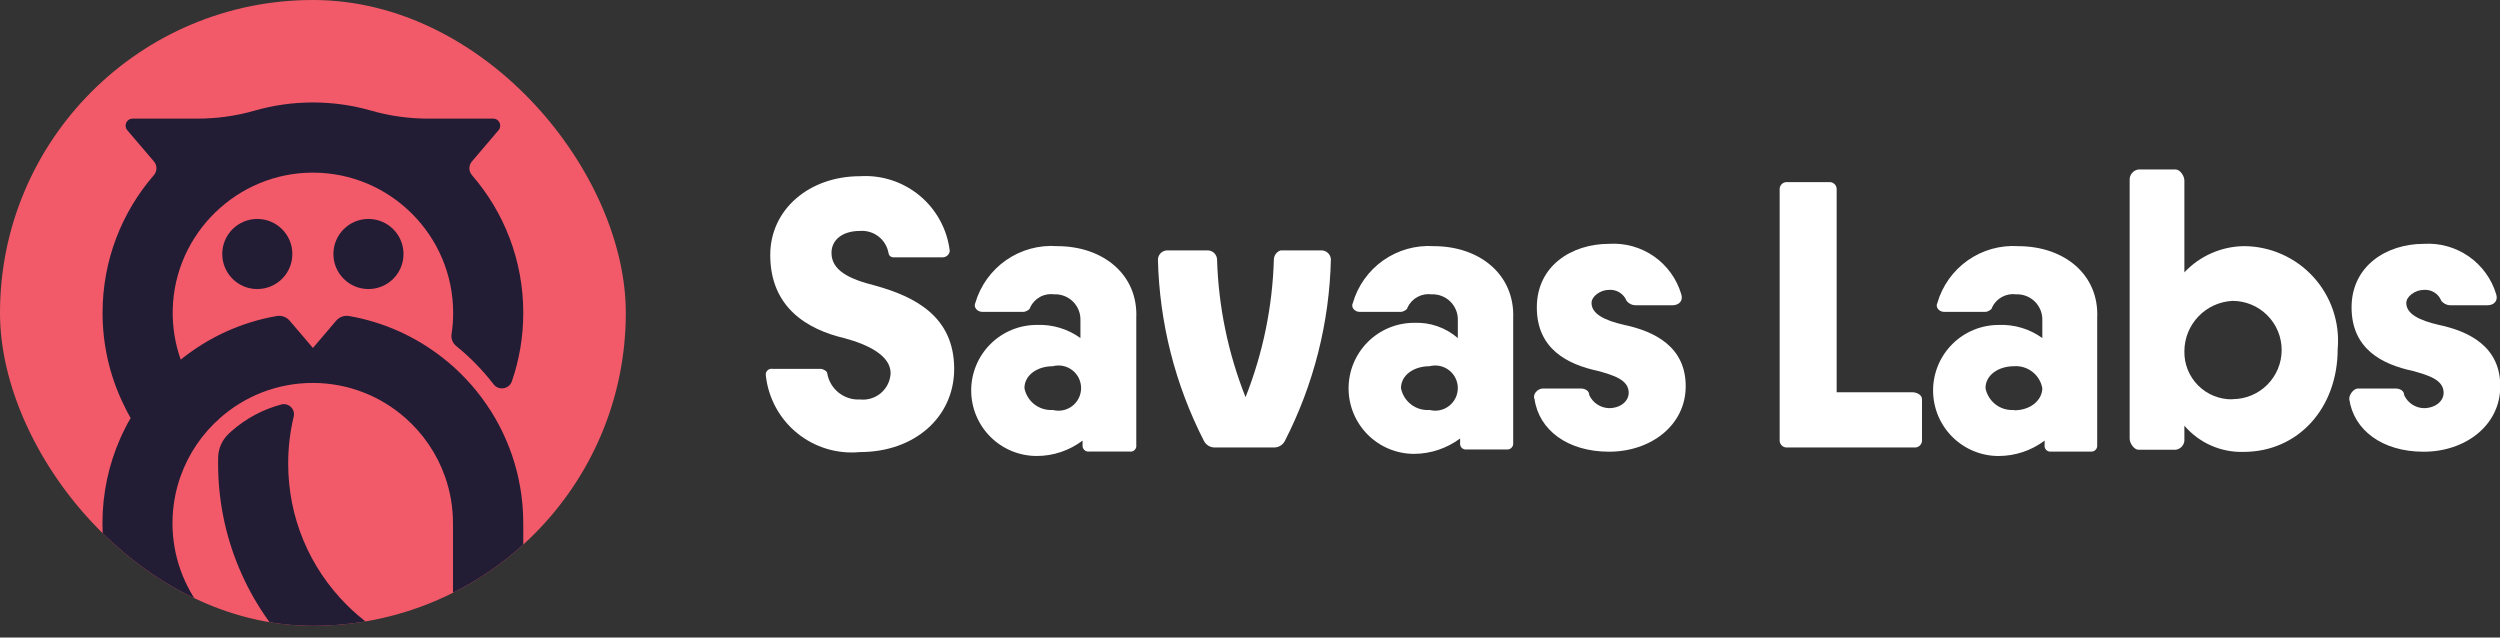
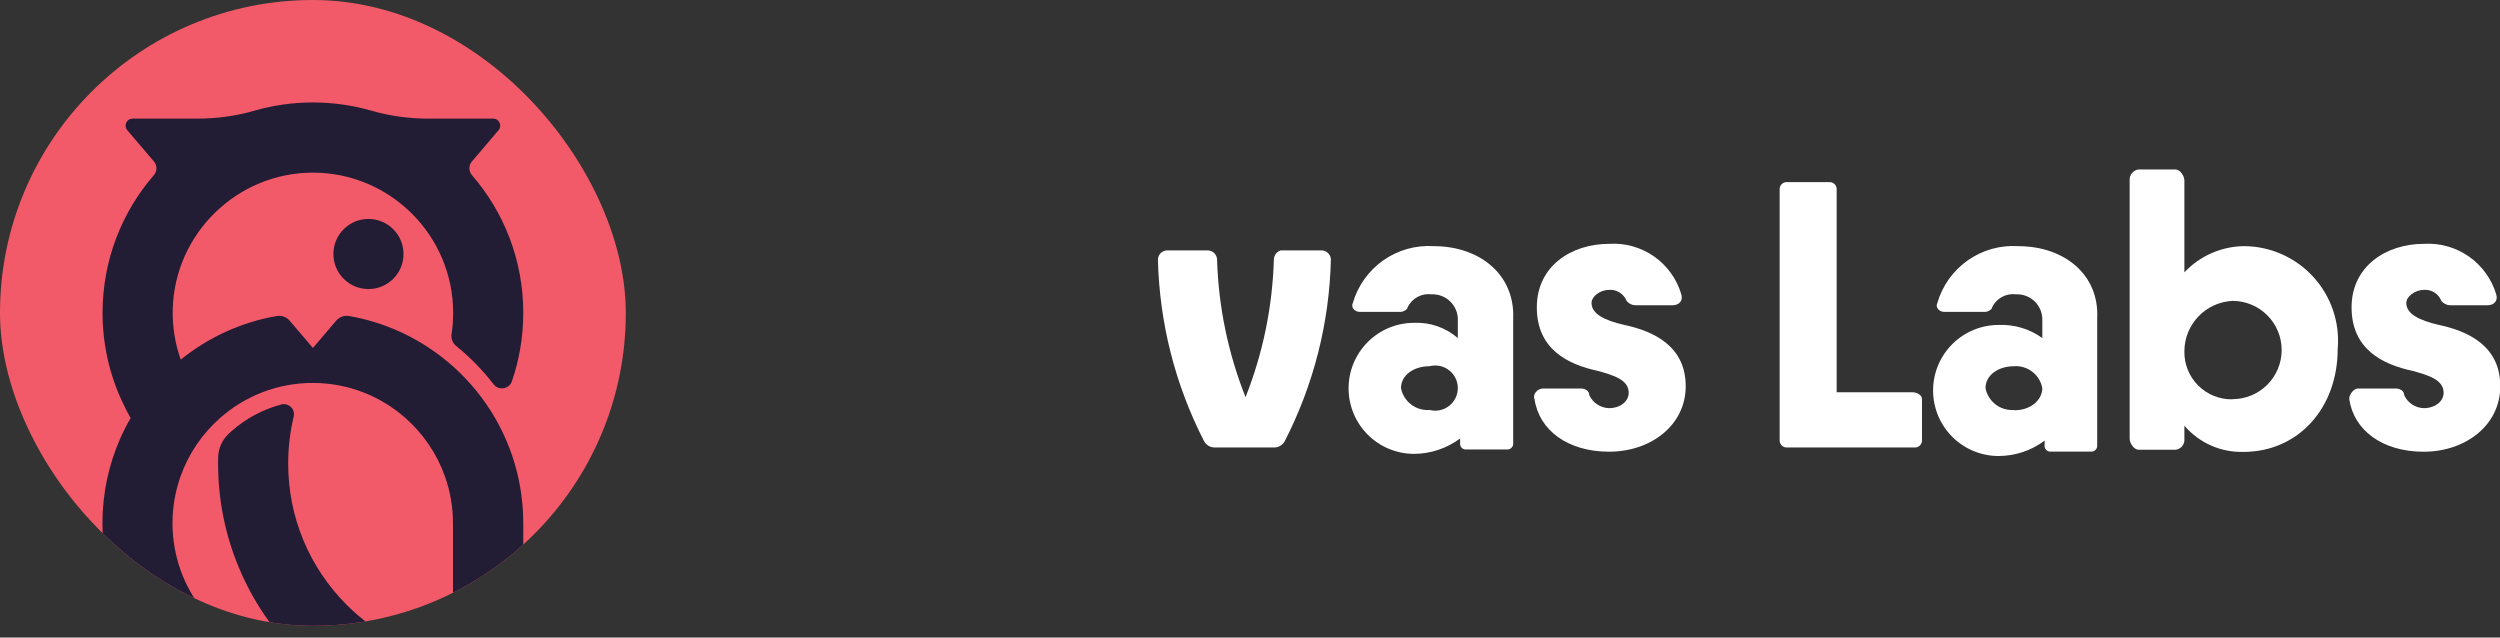
<svg xmlns="http://www.w3.org/2000/svg" xmlns:ns1="http://www.inkscape.org/namespaces/inkscape" xmlns:ns2="http://sodipodi.sourceforge.net/DTD/sodipodi-0.dtd" width="200" height="51" fill="none" ns1:export-filename="logo--white.svg" ns1:export-xdpi="96" ns1:export-ydpi="96" ns1:version="1.3.2 (091e20e, 2023-11-25, custom)" ns2:docname="logo--white.svg" version="1.1" viewBox="0 0 200 51">
  <rect x="0" y="0" width="200" height="51" fill="#333333" stroke="none" />
  <ns2:namedview bordercolor="#000000" borderopacity="0.25" ns1:current-layer="svg13" ns1:cx="100" ns1:cy="25.499363" ns1:deskcolor="#d1d1d1" ns1:pagecheckerboard="0" ns1:pageopacity="0.0" ns1:showpageshadow="2" ns1:window-height="2054" ns1:window-maximized="1" ns1:window-width="3840" ns1:window-x="2149" ns1:window-y="310" ns1:zoom="11.765" pagecolor="#ffffff" />
  <g clip-path="url(#clip0_3869_1109)">
    <rect width="50.065" height="50.065" rx="25.032" fill="#F35A69" />
    <g fill="#221C35">
-       <path d="m20.584 23.124c1.548 0 2.804-1.255 2.804-2.804s-1.255-2.804-2.804-2.804-2.804 1.255-2.804 2.804 1.255 2.804 2.804 2.804z" />
      <path d="m29.477 23.124c1.548 0 2.804-1.255 2.804-2.804s-1.255-2.804-2.804-2.804-2.804 1.255-2.804 2.804 1.255 2.804 2.804 2.804z" />
      <path d="m41.861 41.861c0-3.067-0.82-5.941-2.251-8.415-0.875-1.51-1.976-2.87-3.259-4.039-0.028-0.024-0.055-0.047-0.082-0.071-0.121-0.11-0.243-0.216-0.369-0.322-0.039-0.035-0.078-0.067-0.122-0.098-0.059-0.047-0.114-0.094-0.172-0.141v0.004-0.004c-0.043-0.035-0.086-0.067-0.129-0.102-0.039-0.031-0.118-0.094-0.118-0.094-2.129-1.659-4.667-2.816-7.435-3.298-0.388-0.067-0.78 0.078-1.035 0.38l-1.855 2.176-1.855-2.176c-0.255-0.298-0.647-0.447-1.035-0.38-2.878 0.498-5.506 1.729-7.686 3.49-0.447-1.259-0.674-2.616-0.639-4.031 0.153-6.055 5.149-10.925 11.207-10.929 6.188-4e-3 11.227 5.031 11.227 11.219 0 0.58-0.043 1.149-0.129 1.702-0.055 0.357 0.09 0.718 0.369 0.945 1.122 0.91 2.125 1.937 2.996 3.067 0.408 0.529 1.243 0.392 1.463-0.243 0.592-1.718 0.91-3.557 0.91-5.474 0-4.212-1.545-8.059-4.102-11.011-0.275-0.314-0.279-0.78-0.008-1.098l2.133-2.502c0.31-0.365 0.051-0.925-0.427-0.925h-5.172c-1.557 0-3.11-0.212-4.604-0.643-1.478-0.424-3.035-0.651-4.651-0.651-1.616 0-3.172 0.227-4.651 0.651-1.498 0.431-3.047 0.643-4.604 0.643h-5.168c-0.478 0-0.737 0.561-0.427 0.925l2.133 2.502c0.271 0.318 0.267 0.784-0.008 1.098-2.557 2.953-4.102 6.8-4.102 11.011 0 2.565 0.576 4.992 1.6 7.164 0.082 0.173 0.169 0.345 0.255 0.518 0.028 0.055 0.055 0.11 0.082 0.165 0.031 0.059 0.063 0.122 0.094 0.18 0.071 0.129 0.141 0.259 0.216 0.388-0.082 0.141-0.161 0.282-0.239 0.427-0.051 0.094-0.098 0.184-0.145 0.278-0.024 0.047-0.047 0.09-0.071 0.137-0.063 0.121-0.122 0.247-0.18 0.369-0.008 0.012-0.012 0.027-0.02 0.039-0.063 0.137-0.125 0.275-0.188 0.412-0.906 2.067-1.412 4.349-1.412 6.749 0 4.035 1.42 7.737 3.788 10.635h-0.004c3.082 3.776 7.776 6.192 13.031 6.196 0.729 0 1.447-0.047 2.153-0.137 0.796-0.102 1.004-1.157 0.31-1.557-1.714-0.996-3.286-2.208-4.706-3.627l-0.008-0.008c-0.396-0.396-0.871-0.71-1.4-0.894-2.059-0.71-3.847-2.008-5.165-3.686-1.502-1.91-2.396-4.314-2.396-6.921 0-1.31 0.228-2.568 0.643-3.741-0.016-0.016-0.035-0.028-0.051-0.043 0.016 0.016 0.035 0.028 0.051 0.043 0.643-1.82 1.745-3.423 3.165-4.674 1.976-1.745 4.572-2.804 7.412-2.804s5.435 1.059 7.412 2.804c1.419 1.251 2.521 2.855 3.164 4.674 0.416 1.169 0.643 2.431 0.643 3.741v10.956c-3.192-0.576-6.165-2.086-8.486-4.404-3.027-3.023-4.698-7.043-4.698-11.321 0-1.278 0.149-2.537 0.443-3.761 0.141-0.592-0.408-1.121-0.996-0.965-1.459 0.388-2.82 1.11-3.972 2.126-0.082 0.074-0.165 0.145-0.243 0.224-0.518 0.49-0.82 1.169-0.835 1.882-0.004 0.165-0.004 0.329-0.004 0.494 0 2.914 0.573 5.745 1.698 8.408 1.086 2.572 2.647 4.882 4.627 6.866 1.984 1.984 4.294 3.541 6.866 4.627 2.667 1.125 5.494 1.698 8.408 1.698h1.965c0.467 0 0.843-0.377 0.843-0.843l0.008-15.98z" />
    </g>
  </g>
  <g clip-path="url(#clip1_3869_1109)" fill="#221C35">
    <path d="m161.46 19.692c-1.435-0.092-2.859 0.308-4.036 1.135s-2.037 2.031-2.437 3.413c-0.183 0.354 0.171 0.708 0.524 0.708h3.329c0.17 0 0.524-0.183 0.524-0.354 0.168-0.356 0.446-0.65 0.792-0.838s0.743-0.262 1.134-0.21c0.278-0.011 0.556 0.036 0.815 0.137 0.259 0.102 0.495 0.256 0.692 0.453 0.197 0.197 0.351 0.433 0.452 0.692 0.102 0.259 0.148 0.537 0.137 0.815v1.402c-1.014-0.734-2.247-1.103-3.498-1.048-1.39 0-2.723 0.552-3.706 1.535s-1.535 2.316-1.535 3.707c0 1.39 0.552 2.724 1.535 3.707 0.983 0.983 2.316 1.535 3.706 1.535 1.328-0.002 2.62-0.434 3.682-1.232v0.354c-0.011 0.071-6e-3 0.144 0.017 0.213 0.022 0.069 0.06 0.131 0.112 0.182 0.051 0.051 0.113 0.089 0.182 0.112 0.068 0.022 0.141 0.028 0.213 0.017h3.145c0.071 0.011 0.145 0.004 0.214-0.018 0.069-0.022 0.132-0.06 0.184-0.111 0.052-0.051 0.092-0.113 0.116-0.181 0.024-0.069 0.032-0.142 0.023-0.214v-10.156c0.17-3.473-2.634-5.753-6.316-5.753zm-0.341 13.105c-0.527 0.039-1.05-0.117-1.47-0.439s-0.708-0.785-0.809-1.304c0-1.062 1.048-1.756 2.279-1.756 0.528-0.038 1.051 0.12 1.47 0.445 0.418 0.324 0.702 0.791 0.797 1.311 0 0.891-0.864 1.769-2.253 1.769l-0.014-0.026z" style="fill:#ffffff" />
    <path d="m188.65 31.08h2.987c0.341 0 0.695 0.17 0.695 0.524 0.136 0.306 0.356 0.566 0.634 0.752 0.279 0.185 0.604 0.288 0.938 0.297 0.878 0 1.586-0.524 1.586-1.232 0-1.048-1.232-1.402-2.451-1.743-2.463-0.524-4.913-1.756-4.913-5.085s2.804-5.085 5.778-5.085c1.279-0.081 2.548 0.275 3.6 1.008 1.052 0.733 1.824 1.8 2.192 3.029 0.17 0.524-0.184 0.878-0.708 0.878h-2.974c-0.137-0.005-0.27-0.039-0.392-0.1-0.122-0.061-0.23-0.147-0.316-0.254-0.107-0.279-0.301-0.515-0.554-0.673s-0.551-0.23-0.848-0.205c-0.694 0-1.402 0.524-1.402 1.048 0 0.878 1.061 1.402 2.621 1.756 2.45 0.524 4.9 1.756 4.9 4.901s-2.804 5.242-6.132 5.242-5.595-1.743-5.949-4.207c-0.026-0.328 0.328-0.852 0.708-0.852z" style="fill:#ffffff" />
    <path d="m153.76 31.945v3.329c-9e-3 0.136-0.068 0.264-0.164 0.36s-0.224 0.154-0.36 0.164h-10.339c-0.136-0.009-0.264-0.067-0.36-0.164s-0.155-0.224-0.164-0.36v-20.181c9e-3 -0.136 0.068-0.264 0.164-0.36s0.224-0.155 0.36-0.164h3.512c0.136 0.009 0.264 0.067 0.36 0.164 0.097 0.096 0.155 0.224 0.164 0.36v16.289h6.132c0.341 0.039 0.695 0.223 0.695 0.563z" style="fill:#ffffff" />
    <path d="m179.48 19.692c-0.889 0.016-1.765 0.21-2.577 0.57-0.813 0.36-1.545 0.879-2.153 1.527v-7.352c0-0.354-0.341-0.878-0.695-0.878h-2.974c-0.209 0.026-0.399 0.133-0.531 0.296-0.132 0.164-0.195 0.372-0.177 0.582v20.666c0 0.354 0.354 0.878 0.708 0.878h2.974c0.208-0.026 0.397-0.133 0.527-0.297 0.129-0.164 0.19-0.373 0.168-0.581v-1.048c0.582 0.68 1.309 1.222 2.127 1.584 0.819 0.363 1.708 0.538 2.603 0.512 4.376 0 7.534-3.499 7.534-8.23 0.093-1.046-0.033-2.099-0.37-3.093-0.336-0.994-0.876-1.907-1.585-2.682-0.708-0.774-1.571-1.392-2.531-1.815-0.961-0.423-1.999-0.641-3.048-0.64zm-0.878 12.253c-0.509 0.011-1.015-0.082-1.487-0.271-0.472-0.19-0.901-0.473-1.261-0.833-0.36-0.36-0.643-0.789-0.833-1.261s-0.282-0.978-0.271-1.487c5e-3 -1.036 0.407-2.031 1.124-2.779s1.693-1.194 2.728-1.244c1.042 0 2.042 0.414 2.779 1.151 0.738 0.737 1.152 1.737 1.152 2.78s-0.414 2.043-1.152 2.78c-0.737 0.737-1.737 1.151-2.779 1.151v0.013z" style="fill:#ffffff" />
-     <path d="m61.803 29.508h3.852c0.183 0 0.524 0.183 0.524 0.354 0.102 0.611 0.426 1.162 0.91 1.549s1.093 0.582 1.711 0.547c0.3 0.033 0.604 0.003 0.893-0.086 0.289-0.089 0.556-0.237 0.785-0.433s0.416-0.438 0.549-0.709c0.133-0.271 0.209-0.567 0.223-0.869 0-1.402-1.756-2.28-3.682-2.804-2.974-0.695-5.949-2.451-5.949-6.657 0-3.669 3.145-6.303 7.18-6.303 1.732-0.11 3.439 0.447 4.774 1.555 1.335 1.108 2.196 2.685 2.406 4.408-0.009 0.136-0.067 0.264-0.164 0.36-0.096 0.096-0.224 0.154-0.36 0.164h-4.036c-0.089-0.009-0.173-0.05-0.235-0.114-0.062-0.065-0.1-0.15-0.105-0.239-0.096-0.523-0.382-0.992-0.803-1.316-0.421-0.324-0.947-0.481-1.477-0.44-1.402 0-2.28 0.708-2.28 1.756 0 1.402 1.402 2.097 3.511 2.621 3.145 0.878 6.303 2.451 6.303 6.657 0 3.853-3.158 6.657-7.534 6.657-1.81 0.176-3.617-0.369-5.028-1.517-1.411-1.148-2.311-2.807-2.506-4.616-0.012-0.073-6e-3 -0.147 0.017-0.217 0.023-0.07 0.063-0.133 0.115-0.185 0.053-0.051 0.117-0.089 0.187-0.111 0.07-0.021 0.145-0.025 0.217-0.012z" style="fill:#ffffff" />
-     <path d="m84.576 19.692c-1.447-0.106-2.888 0.287-4.08 1.115-1.192 0.828-2.065 2.039-2.472 3.432-0.17 0.354 0.183 0.708 0.537 0.708h3.328c0.17 0 0.524-0.183 0.524-0.354 0.167-0.358 0.444-0.652 0.791-0.841 0.347-0.189 0.745-0.261 1.135-0.207 0.278-0.011 0.556 0.036 0.815 0.137 0.259 0.101 0.495 0.256 0.692 0.452 0.197 0.197 0.351 0.433 0.452 0.692 0.102 0.259 0.148 0.537 0.137 0.815v1.402c-1.016-0.732-2.248-1.101-3.498-1.048-1.39 0-2.723 0.552-3.706 1.535-0.983 0.983-1.535 2.316-1.535 3.707s0.552 2.724 1.535 3.707c0.983 0.983 2.316 1.535 3.706 1.535 1.325 9e-4 2.613-0.432 3.669-1.232v0.354c-0.009 0.072-1e-3 0.145 0.023 0.214 0.024 0.069 0.064 0.131 0.116 0.181s0.115 0.089 0.184 0.111c0.069 0.022 0.142 0.028 0.214 0.018h3.236c0.071 0.011 0.144 0.005 0.213-0.017s0.131-0.061 0.182-0.112 0.089-0.114 0.112-0.182c0.022-0.069 0.028-0.142 0.017-0.213v-10.156c0.157-3.473-2.647-5.753-6.329-5.753zm-0.354 13.105c-0.525 0.035-1.045-0.122-1.463-0.443-0.417-0.321-0.703-0.783-0.804-1.3 0-1.062 1.048-1.756 2.267-1.756 0.268-0.07 0.547-0.078 0.818-0.023 0.271 0.055 0.526 0.172 0.745 0.341 0.219 0.169 0.396 0.386 0.518 0.634 0.122 0.248 0.185 0.521 0.185 0.797 0 0.277-0.063 0.549-0.185 0.798-0.122 0.248-0.299 0.465-0.518 0.634-0.219 0.169-0.474 0.286-0.745 0.341-0.271 0.055-0.551 0.047-0.818-0.023z" style="fill:#ffffff" />
    <path d="m114.7 19.692c-1.436-0.092-2.859 0.308-4.036 1.135s-2.037 2.031-2.437 3.413c-0.183 0.354 0.17 0.708 0.524 0.708h3.328c0.171 0 0.524-0.183 0.524-0.354 0.169-0.356 0.447-0.65 0.793-0.838s0.743-0.262 1.134-0.21c0.278-0.011 0.555 0.036 0.815 0.137 0.259 0.102 0.495 0.256 0.692 0.453 0.197 0.197 0.351 0.433 0.452 0.692s0.148 0.537 0.137 0.815v1.402c-0.968-0.838-2.22-1.274-3.498-1.219-1.391 0-2.724 0.552-3.707 1.535-0.982 0.983-1.535 2.316-1.535 3.707s0.553 2.724 1.535 3.707c0.983 0.983 2.316 1.535 3.707 1.535 1.327-0.007 2.617-0.439 3.681-1.232v0.354c-0.011 0.071-5e-3 0.144 0.017 0.213 0.023 0.069 0.061 0.131 0.112 0.182s0.114 0.089 0.182 0.112c0.069 0.022 0.142 0.028 0.214 0.017h3.184c0.071 0.011 0.145 0.005 0.214-0.018s0.132-0.06 0.184-0.111 0.092-0.113 0.116-0.181c0.024-0.069 0.032-0.142 0.023-0.214v-9.986c0.131-3.473-2.673-5.753-6.355-5.753zm-0.341 13.105c-0.527 0.039-1.05-0.117-1.471-0.439-0.42-0.321-0.708-0.785-0.809-1.304 0-1.062 1.049-1.756 2.28-1.756 0.268-0.07 0.548-0.078 0.819-0.023s0.525 0.172 0.744 0.341c0.219 0.169 0.396 0.386 0.518 0.634s0.185 0.521 0.185 0.797-0.063 0.549-0.185 0.797c-0.122 0.248-0.299 0.465-0.518 0.634-0.219 0.169-0.473 0.285-0.744 0.341s-0.551 0.047-0.819-0.023z" style="fill:#ffffff" />
    <path d="m123.47 31.08h2.974c0.354 0 0.694 0.17 0.694 0.524 0.14 0.306 0.363 0.566 0.643 0.751 0.28 0.185 0.607 0.288 0.943 0.297 0.878 0 1.572-0.524 1.572-1.232 0-1.048-1.231-1.402-2.45-1.743-2.45-0.524-4.9-1.756-4.9-5.085s2.79-5.085 5.778-5.085c1.278-0.082 2.546 0.273 3.596 1.006s1.819 1.802 2.182 3.03c0.171 0.524-0.183 0.878-0.707 0.878h-2.975c-0.134-0.003-0.267-0.037-0.387-0.098s-0.225-0.149-0.307-0.256c-0.11-0.276-0.306-0.51-0.558-0.668s-0.547-0.232-0.844-0.21c-0.708 0-1.402 0.524-1.402 1.048 0 0.878 1.048 1.402 2.621 1.756 2.45 0.524 4.913 1.756 4.913 4.901 0 3.145-2.804 5.242-6.132 5.242s-5.608-1.743-5.962-4.207c-0.17-0.328 0.184-0.852 0.708-0.852z" style="fill:#ffffff" />
    <path d="m101.91 20.74c-0.107 3.782-0.874 7.516-2.266 11.034-1.397-3.517-2.169-7.251-2.28-11.034-0.012-0.184-0.091-0.356-0.221-0.487-0.13-0.13-0.303-0.209-0.487-0.221h-3.328c-0.181 0.015-0.351 0.095-0.478 0.225-0.127 0.13-0.204 0.301-0.216 0.483 0.115 5.06 1.374 10.029 3.682 14.533 0.082 0.162 0.208 0.296 0.363 0.389s0.334 0.14 0.515 0.135h4.717c0.181 0.005 0.36-0.042 0.515-0.135 0.156-0.093 0.282-0.228 0.363-0.389 2.308-4.505 3.567-9.473 3.682-14.533-0.012-0.181-0.088-0.353-0.216-0.483-0.127-0.13-0.297-0.21-0.478-0.225h-3.328c-0.151 0.05-0.283 0.144-0.379 0.271-0.095 0.126-0.151 0.279-0.159 0.437z" style="fill:#ffffff" />
  </g>
  <defs>
    <clipPath id="clip0_3869_1109">
      <rect width="50.065" height="50.065" rx="25.032" fill="white" />
    </clipPath>
    <clipPath id="clip1_3869_1109">
      <rect transform="translate(61.279 13.559)" width="138.72" height="22.946" fill="white" />
    </clipPath>
  </defs>
</svg>